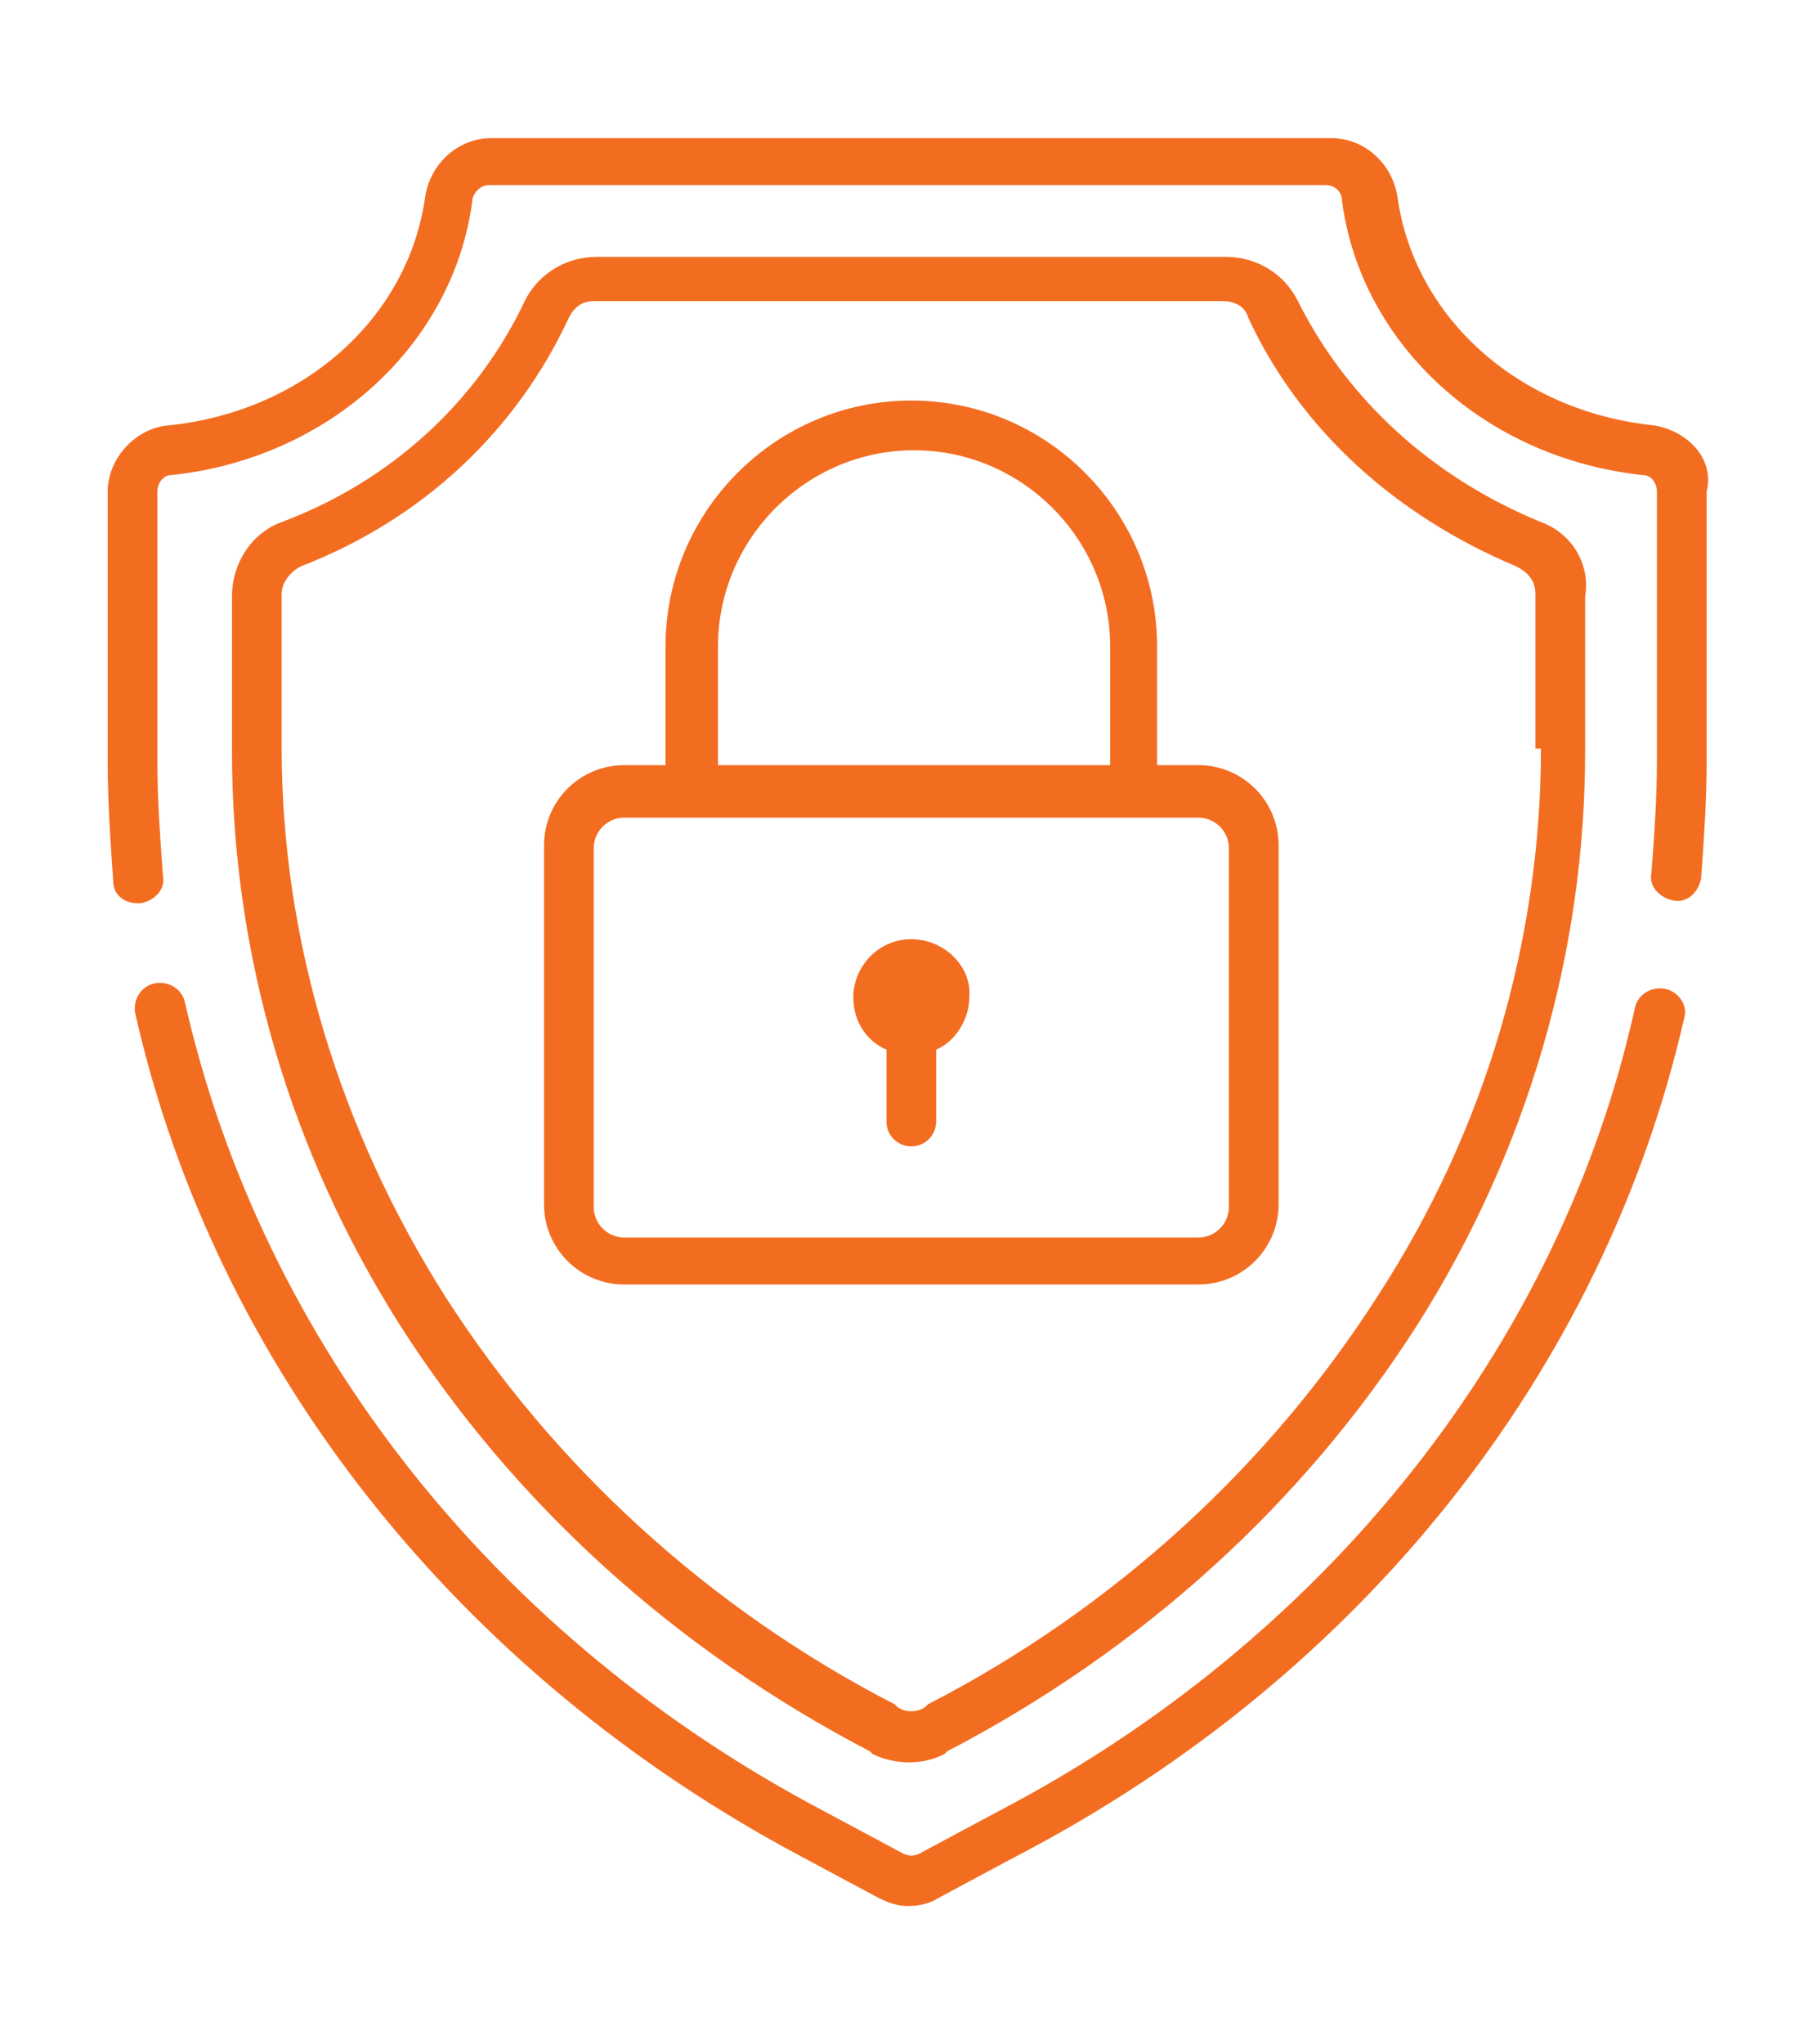
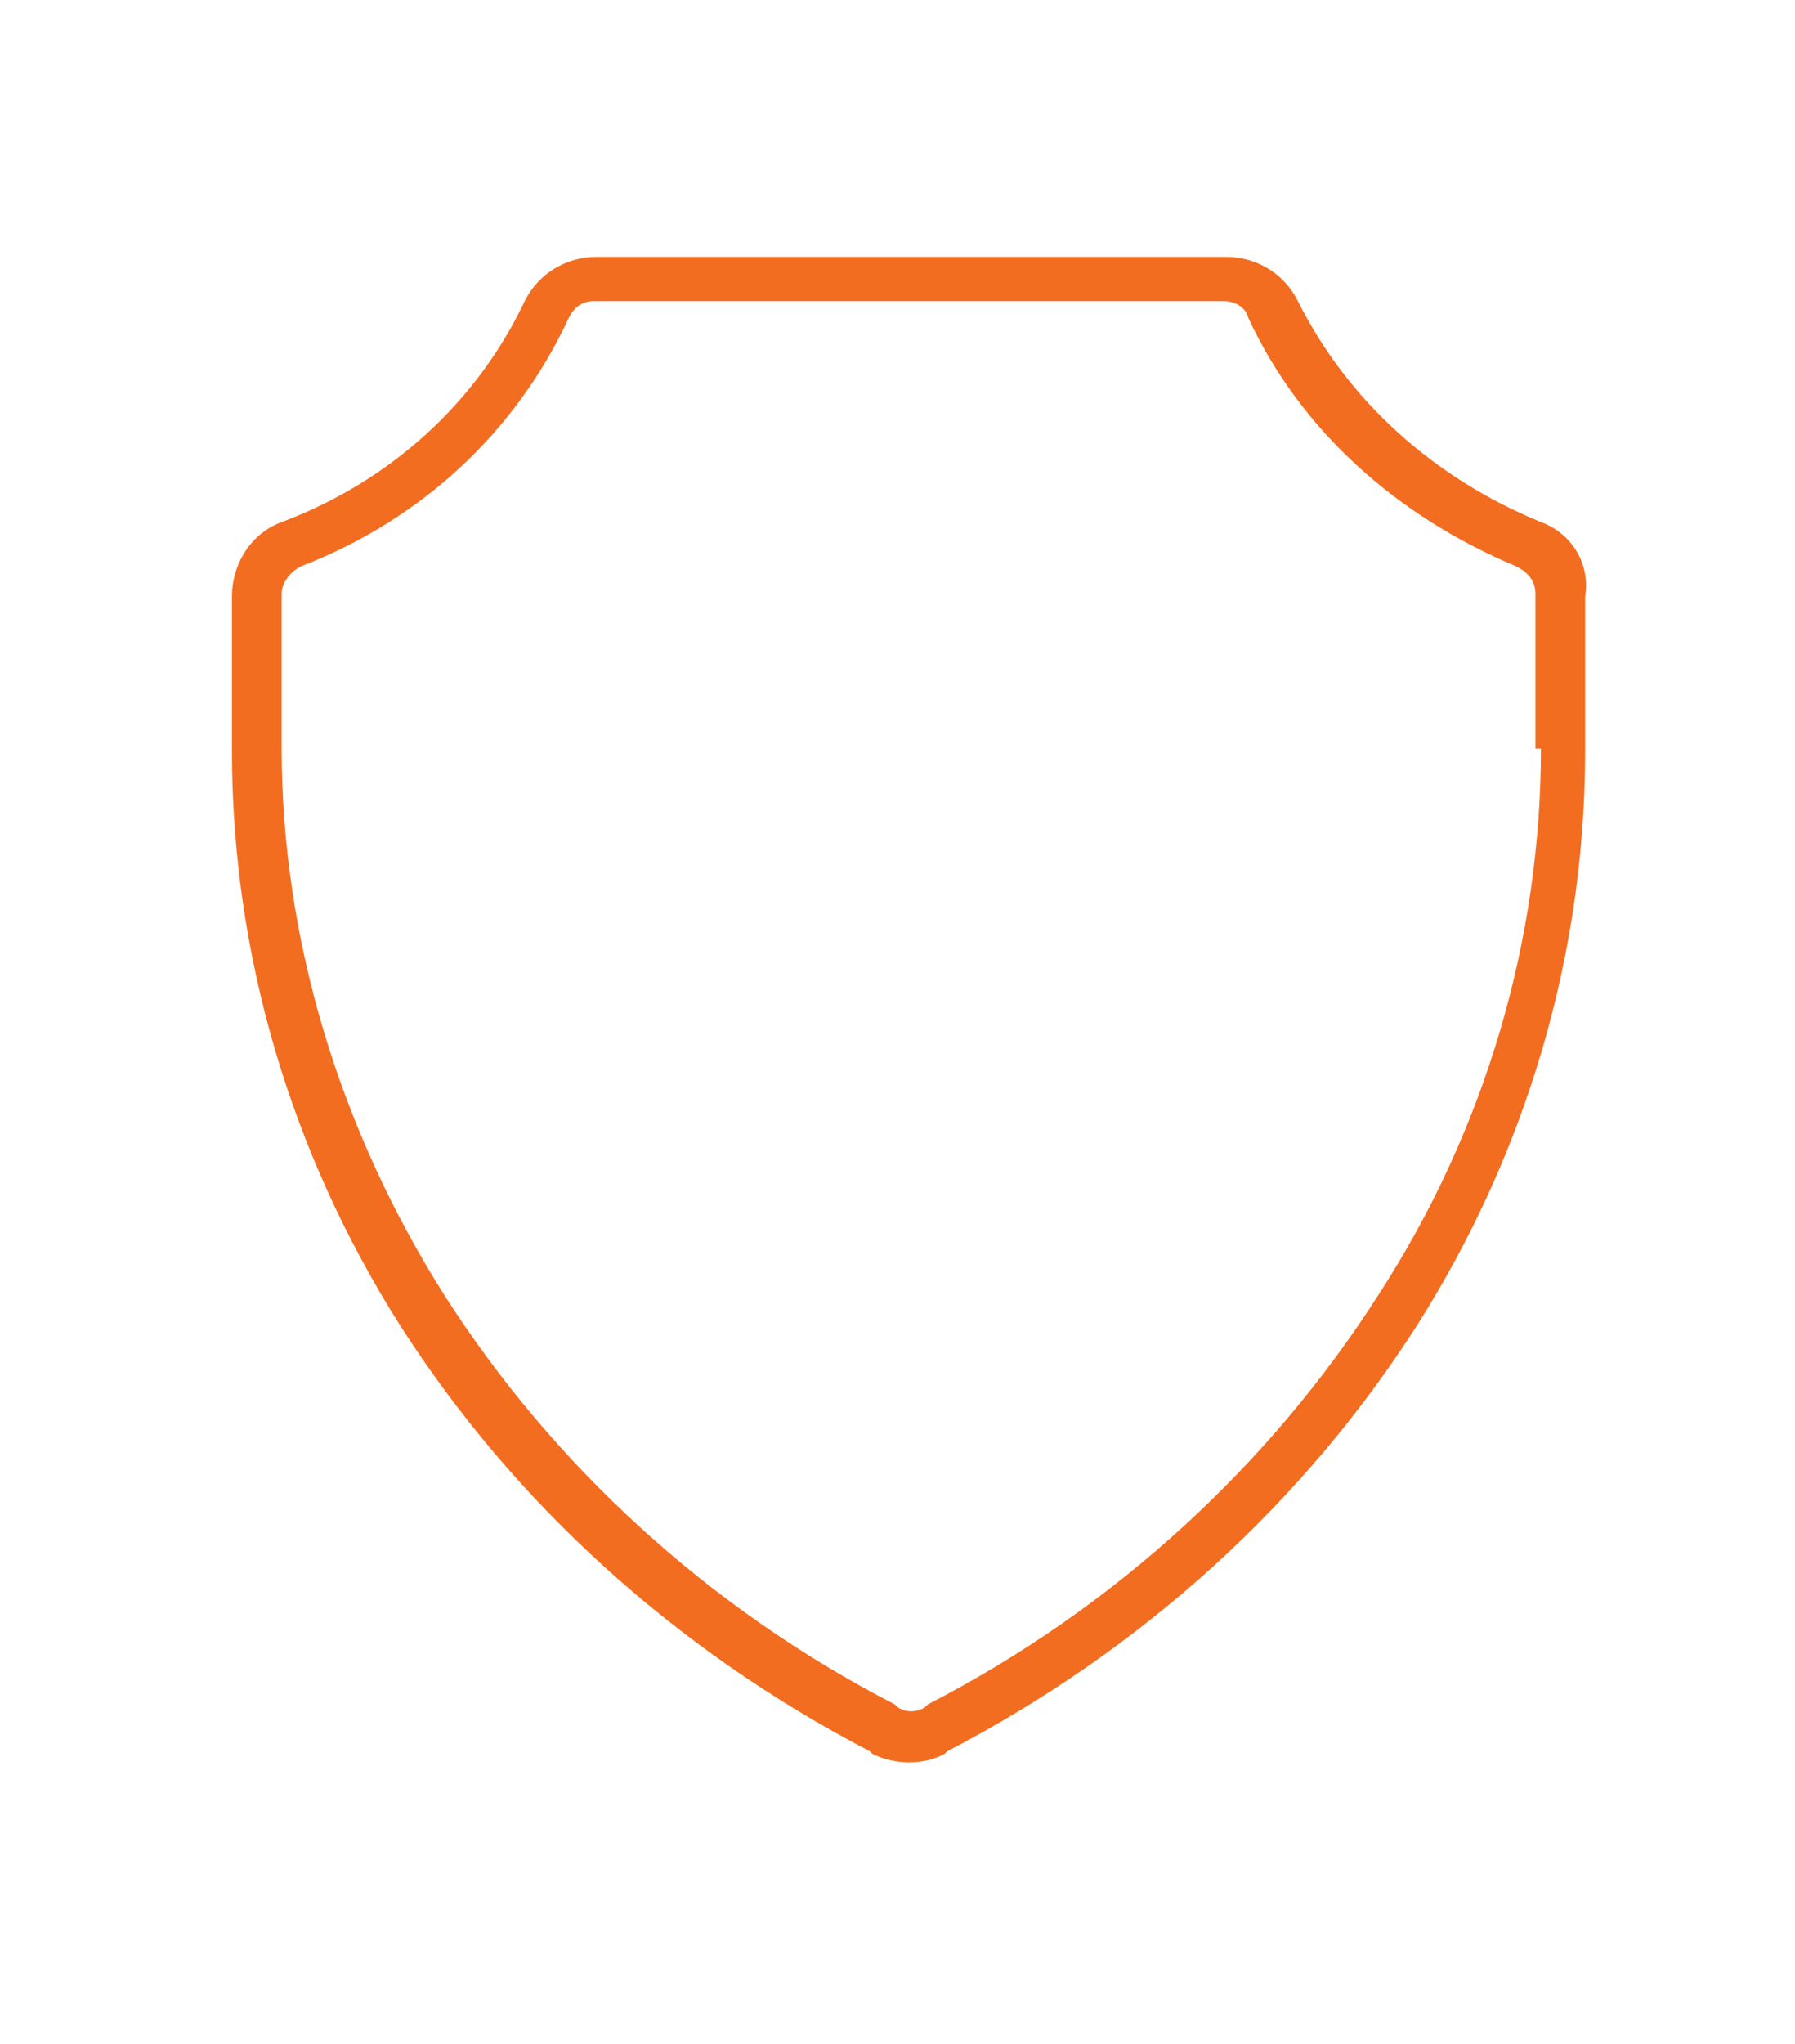
<svg xmlns="http://www.w3.org/2000/svg" version="1.1" id="Capa_1" x="0px" y="0px" viewBox="0 0 65 74" style="enable-background:new 0 0 65 74;" xml:space="preserve">
  <style type="text/css">
	.st0{fill:#F36D21;}
</style>
  <g>
    <g>
-       <path class="st0" d="M33,34c-1.2,0-2.1,1-2.1,2.1c0,0.9,0.5,1.6,1.2,1.9v2.6c0,0.5,0.4,0.9,0.9,0.9s0.9-0.4,0.9-0.9v-2.6    c0.7-0.3,1.2-1.1,1.2-1.9C35.2,35,34.2,34,33,34z" />
-     </g>
+       </g>
  </g>
  <g>
    <g>
      <path class="st0" d="M55.8,18.9c-3.9-1.6-7-4.4-8.8-8c-0.5-1-1.5-1.6-2.6-1.6H21.6c-1.1,0-2.1,0.6-2.6,1.6c-1.7,3.6-4.8,6.5-8.8,8    c-1.1,0.4-1.8,1.5-1.8,2.7v5.6c0,7.3,2.1,14.5,6.1,20.8c4.1,6.4,9.9,11.7,17,15.4l0.1,0.1c0.4,0.2,0.9,0.3,1.3,0.3    c0.5,0,0.9-0.1,1.3-0.3l0.1-0.1c7.1-3.7,12.9-9,17-15.4c4-6.3,6.1-13.5,6.1-20.8v-5.6C57.6,20.4,56.9,19.3,55.8,18.9z M55.8,27.1    c0,6.9-2,13.8-5.9,19.8C46,53,40.4,58.2,33.6,61.7l-0.1,0.1c-0.3,0.2-0.7,0.2-1,0l-0.1-0.1C25.6,58.2,20,53,16.1,46.9    c-3.8-6-5.9-12.9-5.9-19.8v-5.6c0-0.4,0.3-0.8,0.7-1c4.4-1.7,7.8-4.9,9.7-9c0.2-0.4,0.5-0.6,0.9-0.6h22.8c0.4,0,0.8,0.2,0.9,0.6    c1.9,4.1,5.4,7.2,9.7,9c0.4,0.2,0.7,0.5,0.7,1V27.1z" />
    </g>
  </g>
  <g>
    <g>
-       <path class="st0" d="M60.3,35.8c-0.5-0.1-1,0.2-1.1,0.7C56.5,48.7,48,59.4,36.1,65.6l-2.8,1.5c-0.2,0.1-0.4,0.1-0.6,0l-2.8-1.5    c-12-6.3-20.4-17-23.2-29.3c-0.1-0.5-0.6-0.8-1.1-0.7c-0.5,0.1-0.8,0.6-0.7,1.1c2.9,12.8,11.7,23.9,24.1,30.5l2.8,1.5    c0.4,0.2,0.7,0.3,1.1,0.3c0.4,0,0.8-0.1,1.1-0.3l2.8-1.5C49.3,60.7,58.1,49.6,61,36.8C61.1,36.4,60.8,35.9,60.3,35.8z" />
-     </g>
+       </g>
  </g>
  <g>
    <g>
-       <path class="st0" d="M59.9,15.4c-4.9-0.5-8.7-3.9-9.3-8.3C50.4,5.9,49.4,5,48.2,5H17.8c-1.2,0-2.2,0.9-2.4,2.1    c-0.6,4.4-4.4,7.8-9.3,8.3c-1.2,0.1-2.2,1.2-2.2,2.4v9.8c0,1.4,0.1,2.9,0.2,4.3c0,0.5,0.4,0.8,0.9,0.8c0,0,0.1,0,0.1,0    c0.5-0.1,0.9-0.5,0.8-1c-0.1-1.4-0.2-2.7-0.2-4.1v-9.8c0-0.3,0.2-0.6,0.5-0.6c5.7-0.6,10.2-4.7,10.9-9.9c0-0.3,0.3-0.6,0.6-0.6    h30.3c0.3,0,0.6,0.2,0.6,0.6c0.7,5.2,5.2,9.3,10.9,9.9c0.3,0,0.5,0.3,0.5,0.6v9.8c0,1.3-0.1,2.7-0.2,4c-0.1,0.5,0.3,0.9,0.8,1    c0.5,0.1,0.9-0.3,1-0.8c0.1-1.4,0.2-2.8,0.2-4.2v-9.8C62.1,16.6,61.1,15.6,59.9,15.4z" />
-     </g>
+       </g>
  </g>
  <g>
    <g>
-       <path class="st0" d="M43.4,27.7h-1.5v-4.3c0-4.9-4-8.9-8.9-8.9c-4.9,0-8.9,4-8.9,8.9v4.3h-1.5c-1.6,0-2.9,1.3-2.9,2.9v13    c0,1.6,1.3,2.9,2.9,2.9h20.8c1.6,0,2.9-1.3,2.9-2.9v-13C46.3,29,45,27.7,43.4,27.7z M26,23.4c0-3.9,3.2-7.1,7.1-7.1    s7.1,3.2,7.1,7.1v4.3H26V23.4z M44.5,43.7c0,0.6-0.5,1.1-1.1,1.1H22.6c-0.6,0-1.1-0.5-1.1-1.1v-13c0-0.6,0.5-1.1,1.1-1.1h20.8    c0.6,0,1.1,0.5,1.1,1.1V43.7z" />
-     </g>
+       </g>
  </g>
</svg>